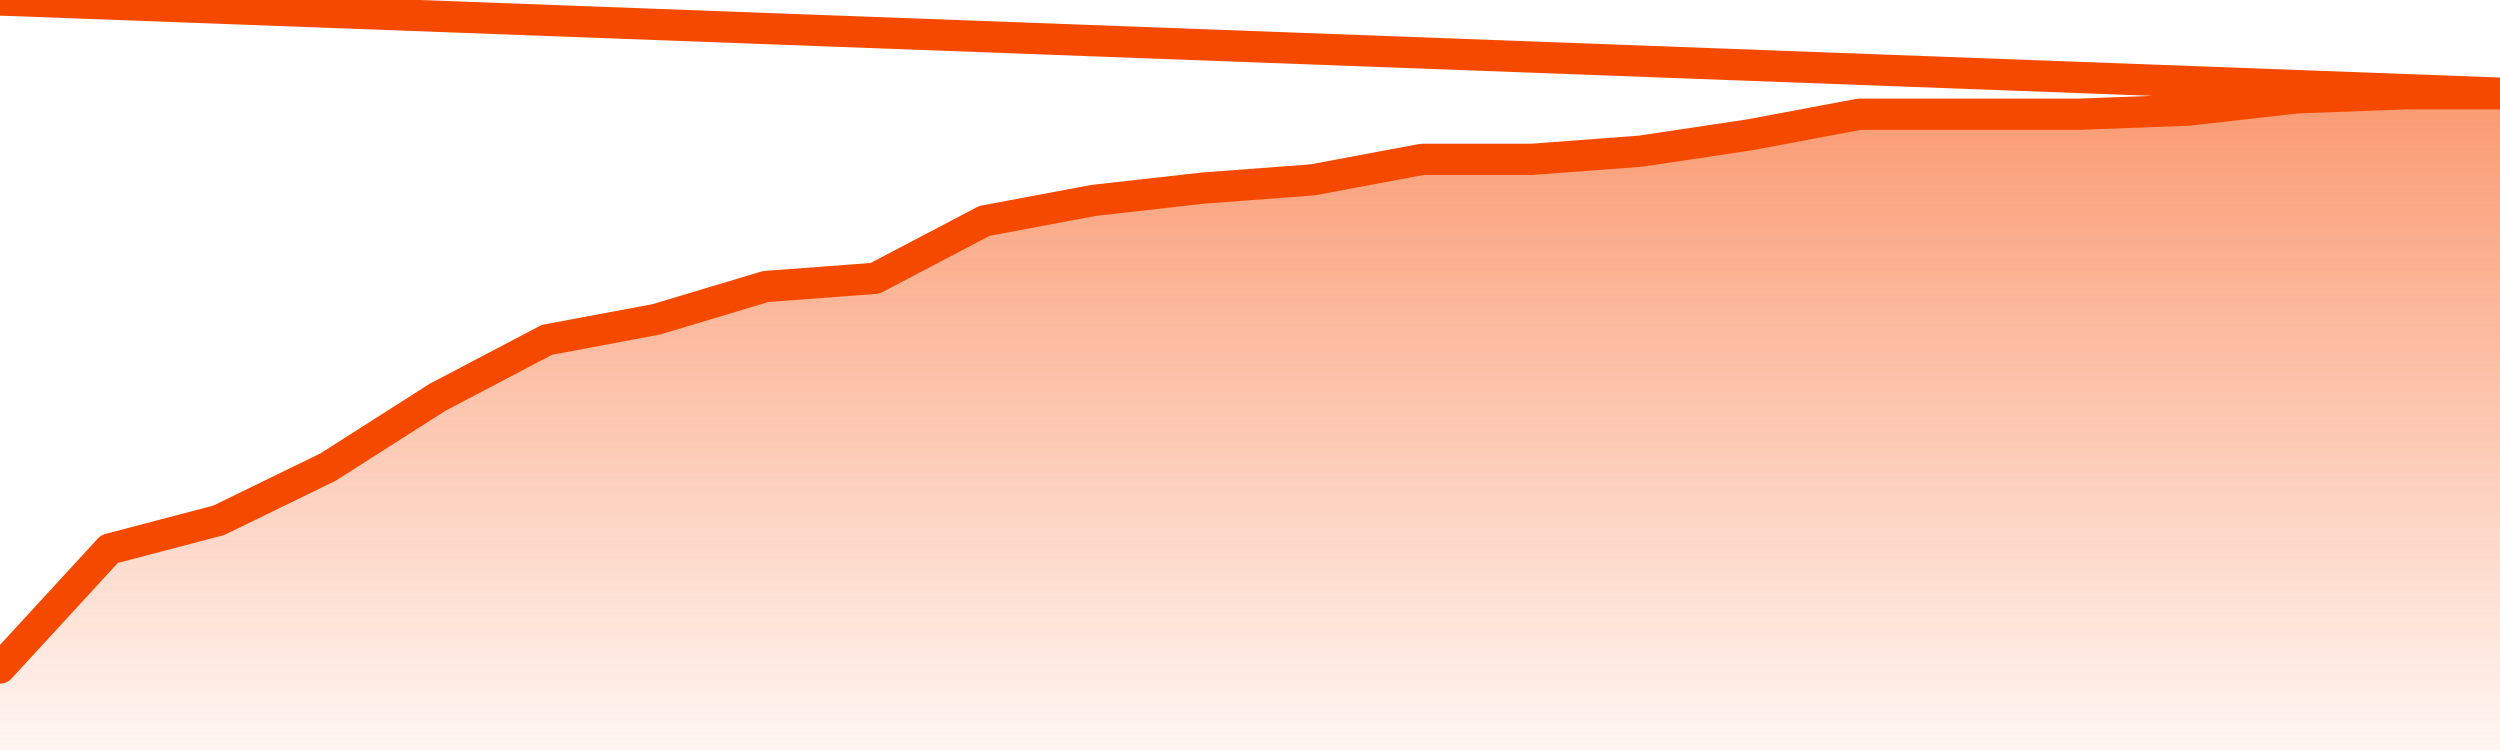
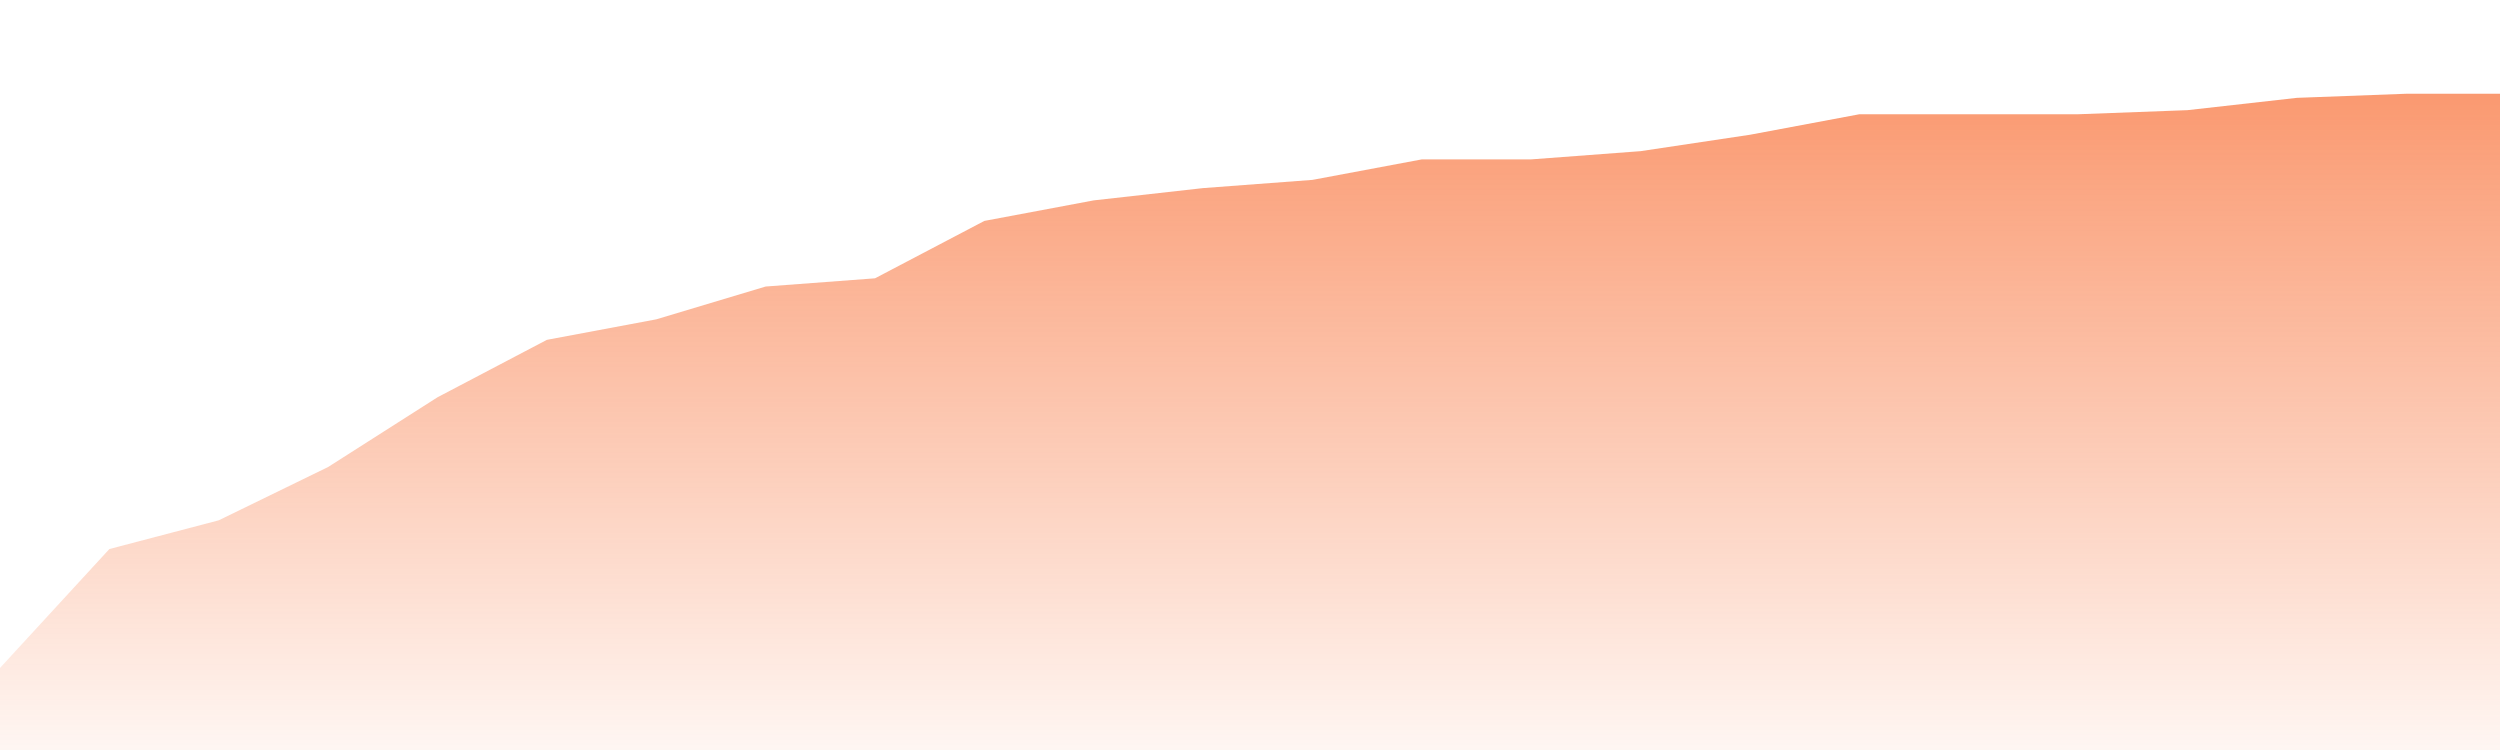
<svg xmlns="http://www.w3.org/2000/svg" version="1.1" width="80" height="24" viewBox="0 0 80 24">
  <defs>
    <linearGradient x1=".5" x2=".5" y2="1" id="gradient">
      <stop offset="0" stop-color="#F64900" />
      <stop offset="1" stop-color="#f64900" stop-opacity="0" />
    </linearGradient>
  </defs>
  <path fill="url(#gradient)" fill-opacity="0.56" stroke="none" d="M 0,26 0.0,21.375 3.5,17.569 7.0,16.65 10.5,14.944 14.0,12.713 17.5,10.875 21.0,10.219 24.5,9.169 28.0,8.906 31.5,7.069 35.0,6.412 38.5,6.019 42.0,5.756 45.5,5.1 49.0,5.1 52.5,4.837 56.0,4.312 59.5,3.656 63.0,3.656 66.5,3.656 70.0,3.525 73.5,3.131 77.0,3.0 80.5,3.0 82,26 Z" />
-   <path fill="none" stroke="#F64900" stroke-width="1" stroke-linejoin="round" stroke-linecap="round" d="M 0.0,21.375 3.5,17.569 7.0,16.65 10.5,14.944 14.0,12.713 17.5,10.875 21.0,10.219 24.5,9.169 28.0,8.906 31.5,7.069 35.0,6.412 38.5,6.019 42.0,5.756 45.5,5.1 49.0,5.1 52.5,4.837 56.0,4.312 59.5,3.656 63.0,3.656 66.5,3.656 70.0,3.525 73.5,3.131 77.0,3.0 80.5,3.0.join(' ') }" />
</svg>